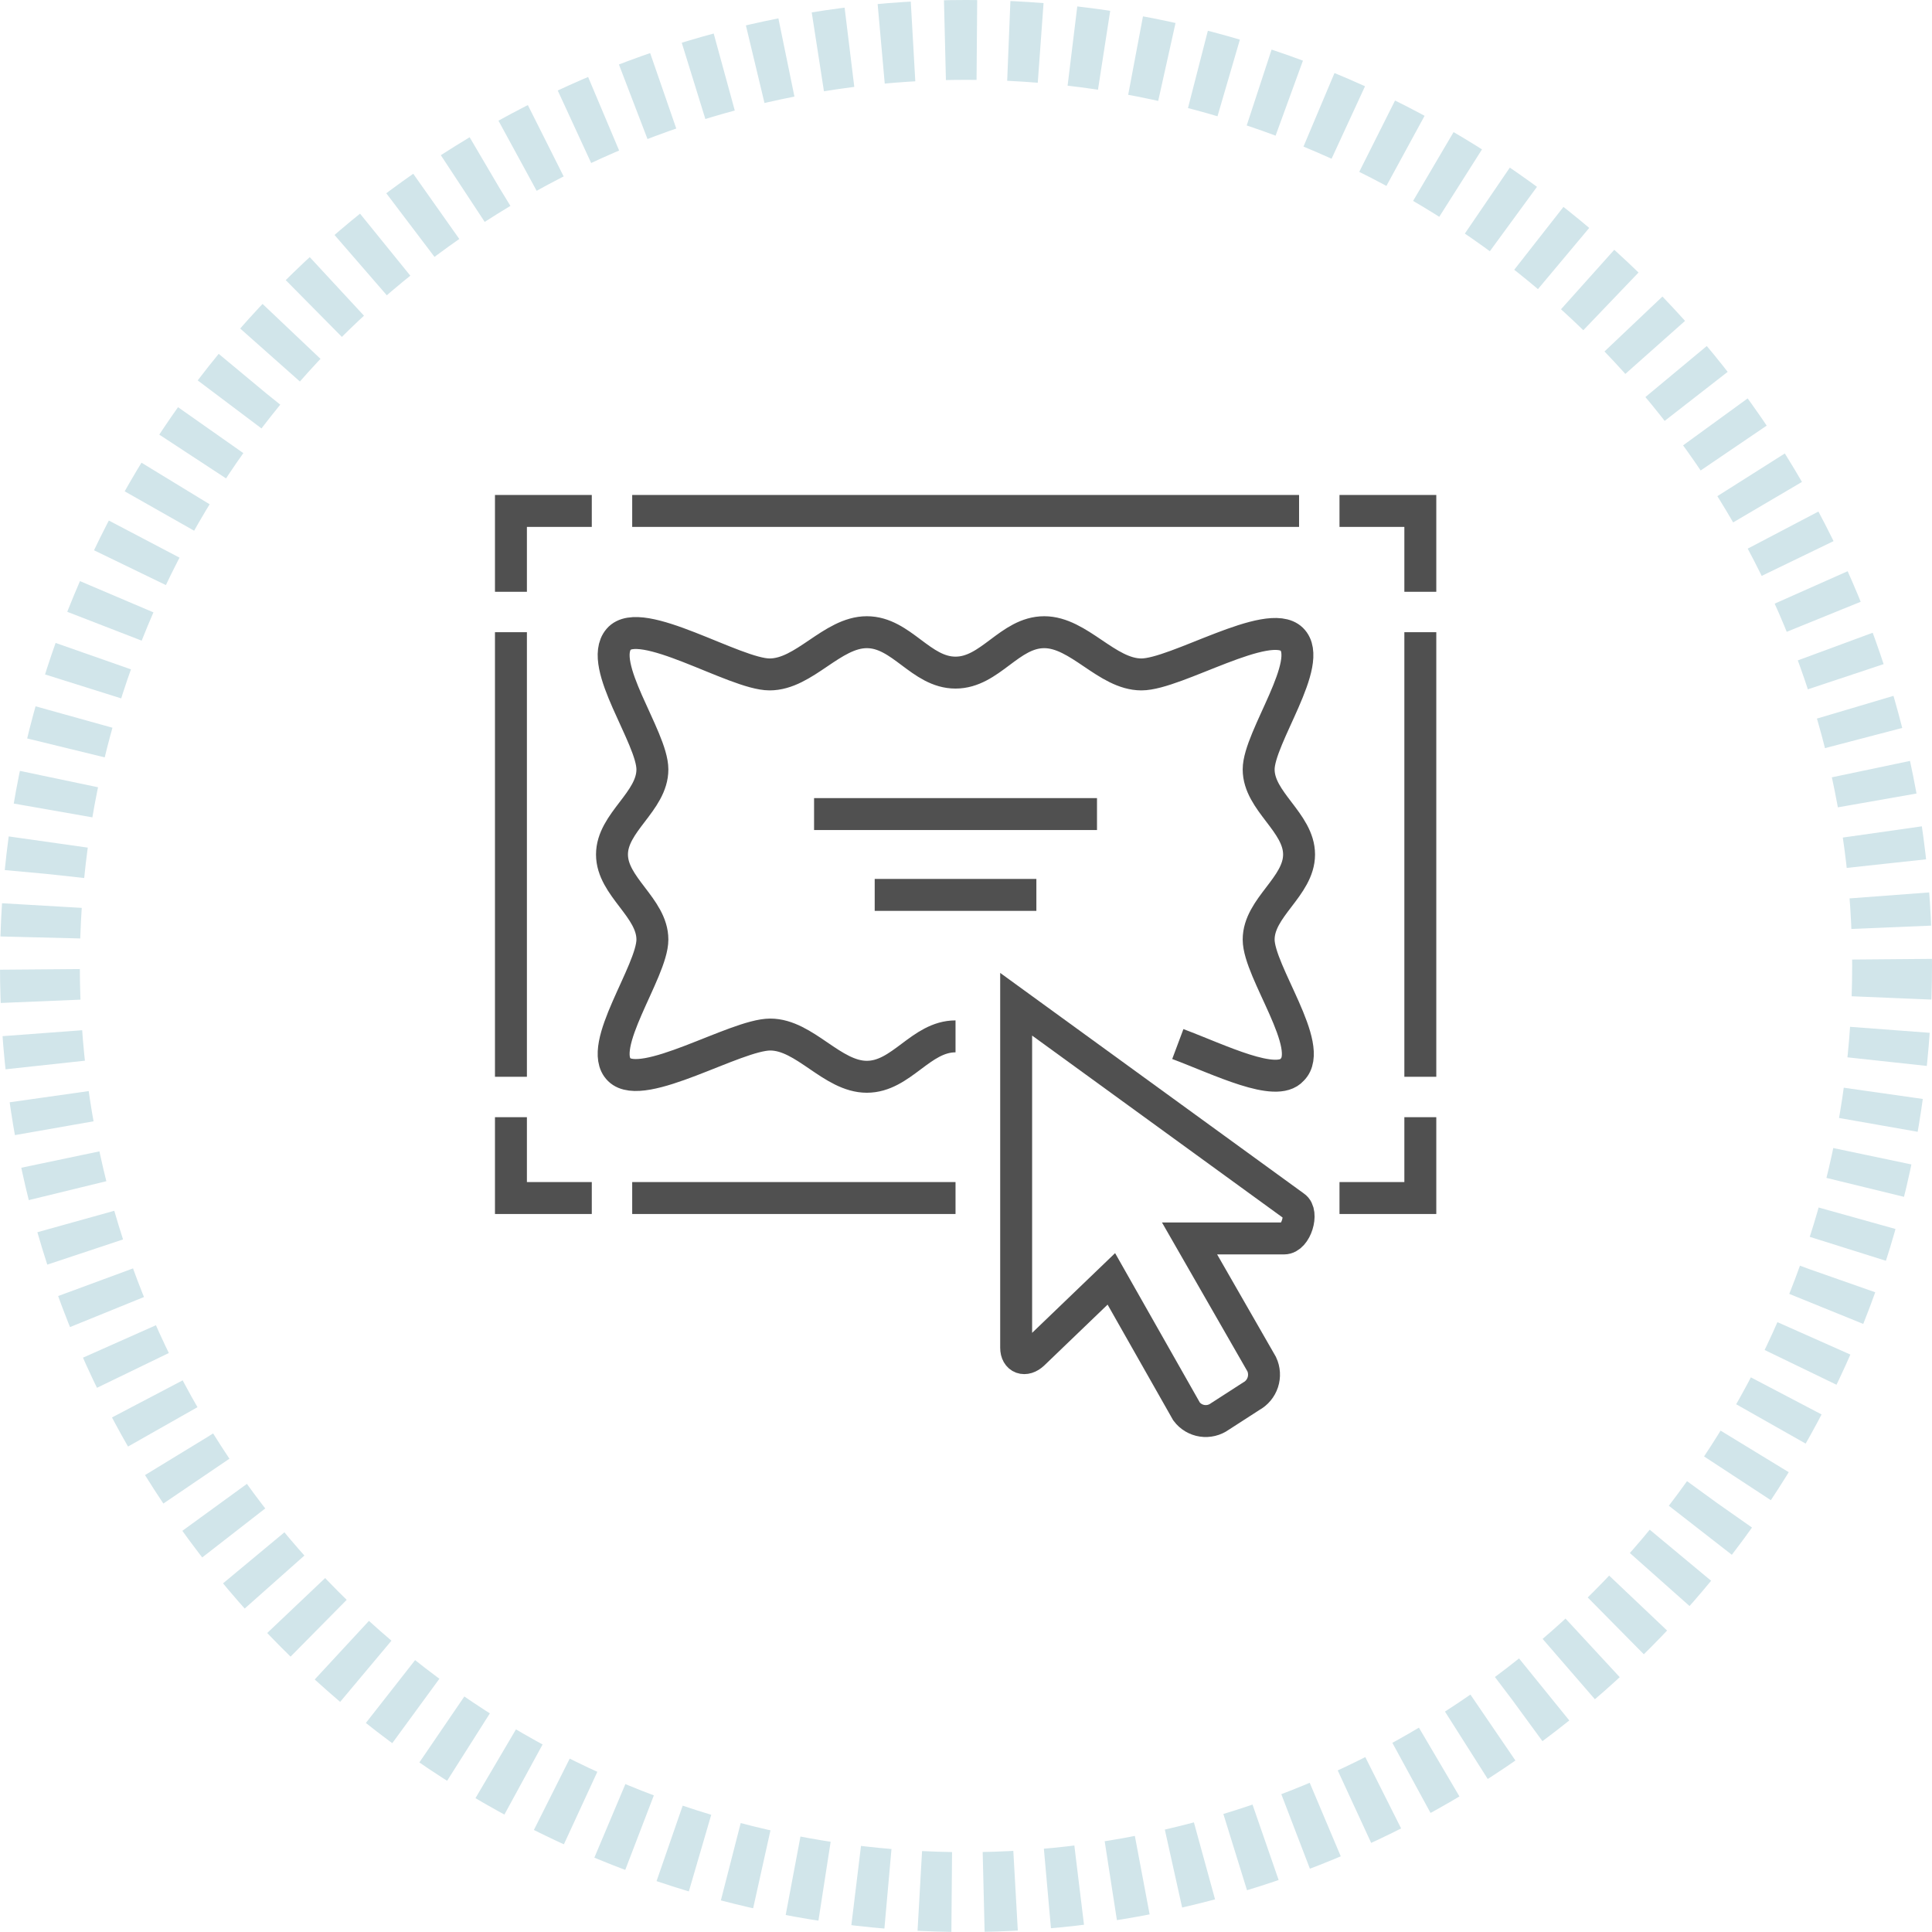
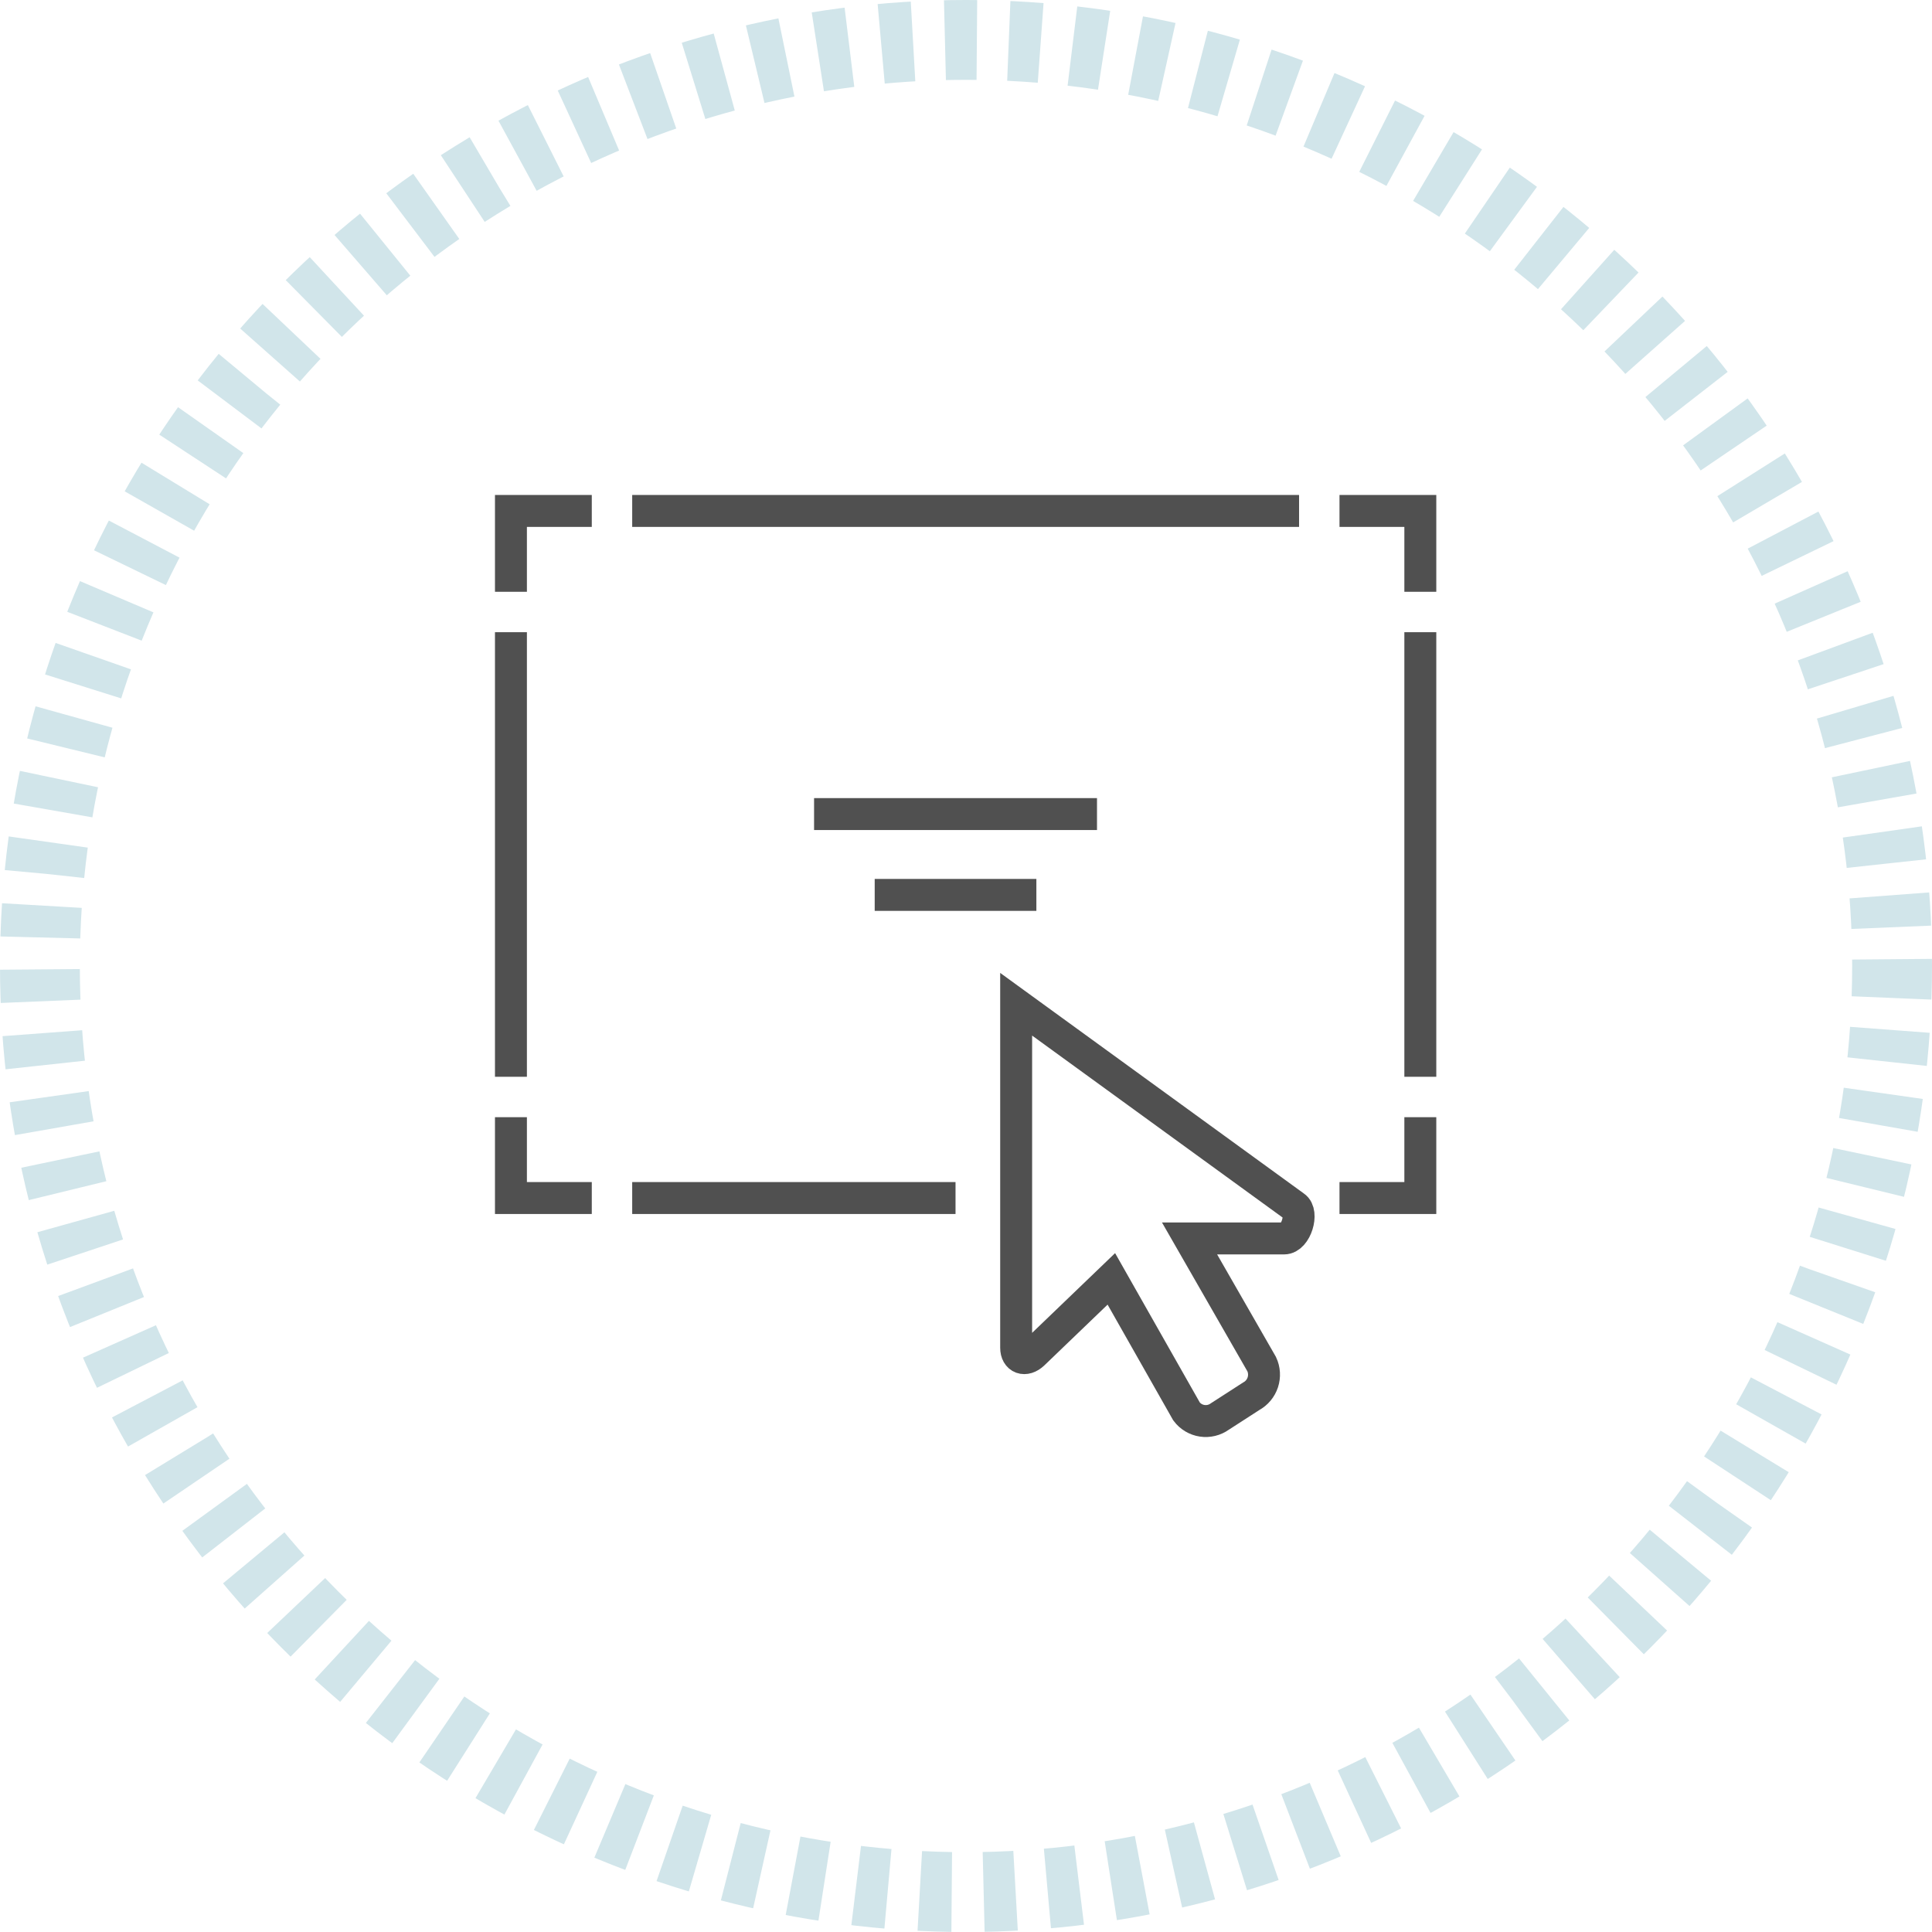
<svg xmlns="http://www.w3.org/2000/svg" width="121" height="121" viewBox="0 0 121 121" fill="none">
  <circle cx="60.5" cy="60.5" r="58" stroke="#D1E5EA" stroke-width="5" stroke-dasharray="2 2" />
  <path d="M81.082 75.564L63.641 62.895V84.411C63.641 85.069 64.198 85.284 64.717 84.79L69.603 80.095L74.311 88.397C74.548 88.713 74.899 88.924 75.29 88.983C75.681 89.042 76.079 88.945 76.399 88.714L78.361 87.448C78.706 87.26 78.967 86.947 79.089 86.573C79.211 86.198 79.186 85.792 79.019 85.436L74.501 77.563H80.424C81.171 77.563 81.651 75.943 81.082 75.564Z" stroke="#505050" stroke-width="2" stroke-miterlimit="10" />
-   <path d="M73.766 65.388C76.399 66.375 79.93 68.147 80.93 66.995C82.398 65.565 78.829 60.857 78.829 58.844C78.829 56.832 81.36 55.529 81.36 53.516C81.36 51.504 78.829 50.188 78.829 48.188C78.829 46.188 82.36 41.467 80.905 40.037C79.449 38.607 73.653 42.239 71.488 42.239C69.324 42.239 67.577 39.594 65.4 39.594C63.224 39.594 62.021 42.125 59.844 42.125C57.667 42.125 56.465 39.594 54.288 39.594C52.111 39.594 50.377 42.239 48.2 42.239C46.023 42.239 40.1 38.442 38.746 40.037C37.392 41.632 40.859 46.175 40.859 48.188C40.859 50.2 38.328 51.504 38.328 53.516C38.328 55.529 40.859 56.845 40.859 58.844C40.859 60.844 37.328 65.565 38.784 66.995C40.239 68.425 46.074 64.793 48.238 64.793C50.403 64.793 52.111 67.438 54.288 67.438C56.465 67.438 57.667 64.907 59.844 64.907" stroke="#505050" stroke-width="2" stroke-miterlimit="10" />
  <path d="M83.892 32H88.954V37.063" stroke="#505050" stroke-width="2" stroke-miterlimit="10" />
  <path d="M37.063 32H32V37.063" stroke="#505050" stroke-width="2" stroke-miterlimit="10" />
  <path d="M39.594 32H81.36" stroke="#505050" stroke-width="2" stroke-miterlimit="10" />
  <path d="M83.892 75.032H88.954V69.969" stroke="#505050" stroke-width="2" stroke-miterlimit="10" />
  <path d="M37.063 75.032H32V69.969" stroke="#505050" stroke-width="2" stroke-miterlimit="10" />
  <path d="M39.594 75.032H59.844" stroke="#505050" stroke-width="2" stroke-miterlimit="10" />
  <path d="M50.985 50.985H68.704" stroke="#505050" stroke-width="2" stroke-miterlimit="10" />
  <path d="M54.782 56.047H64.907" stroke="#505050" stroke-width="2" stroke-miterlimit="10" />
  <path d="M32 39.594V67.438" stroke="#505050" stroke-width="2" stroke-miterlimit="10" />
  <path d="M88.954 39.594V67.438" stroke="#505050" stroke-width="2" stroke-miterlimit="10" />
</svg>